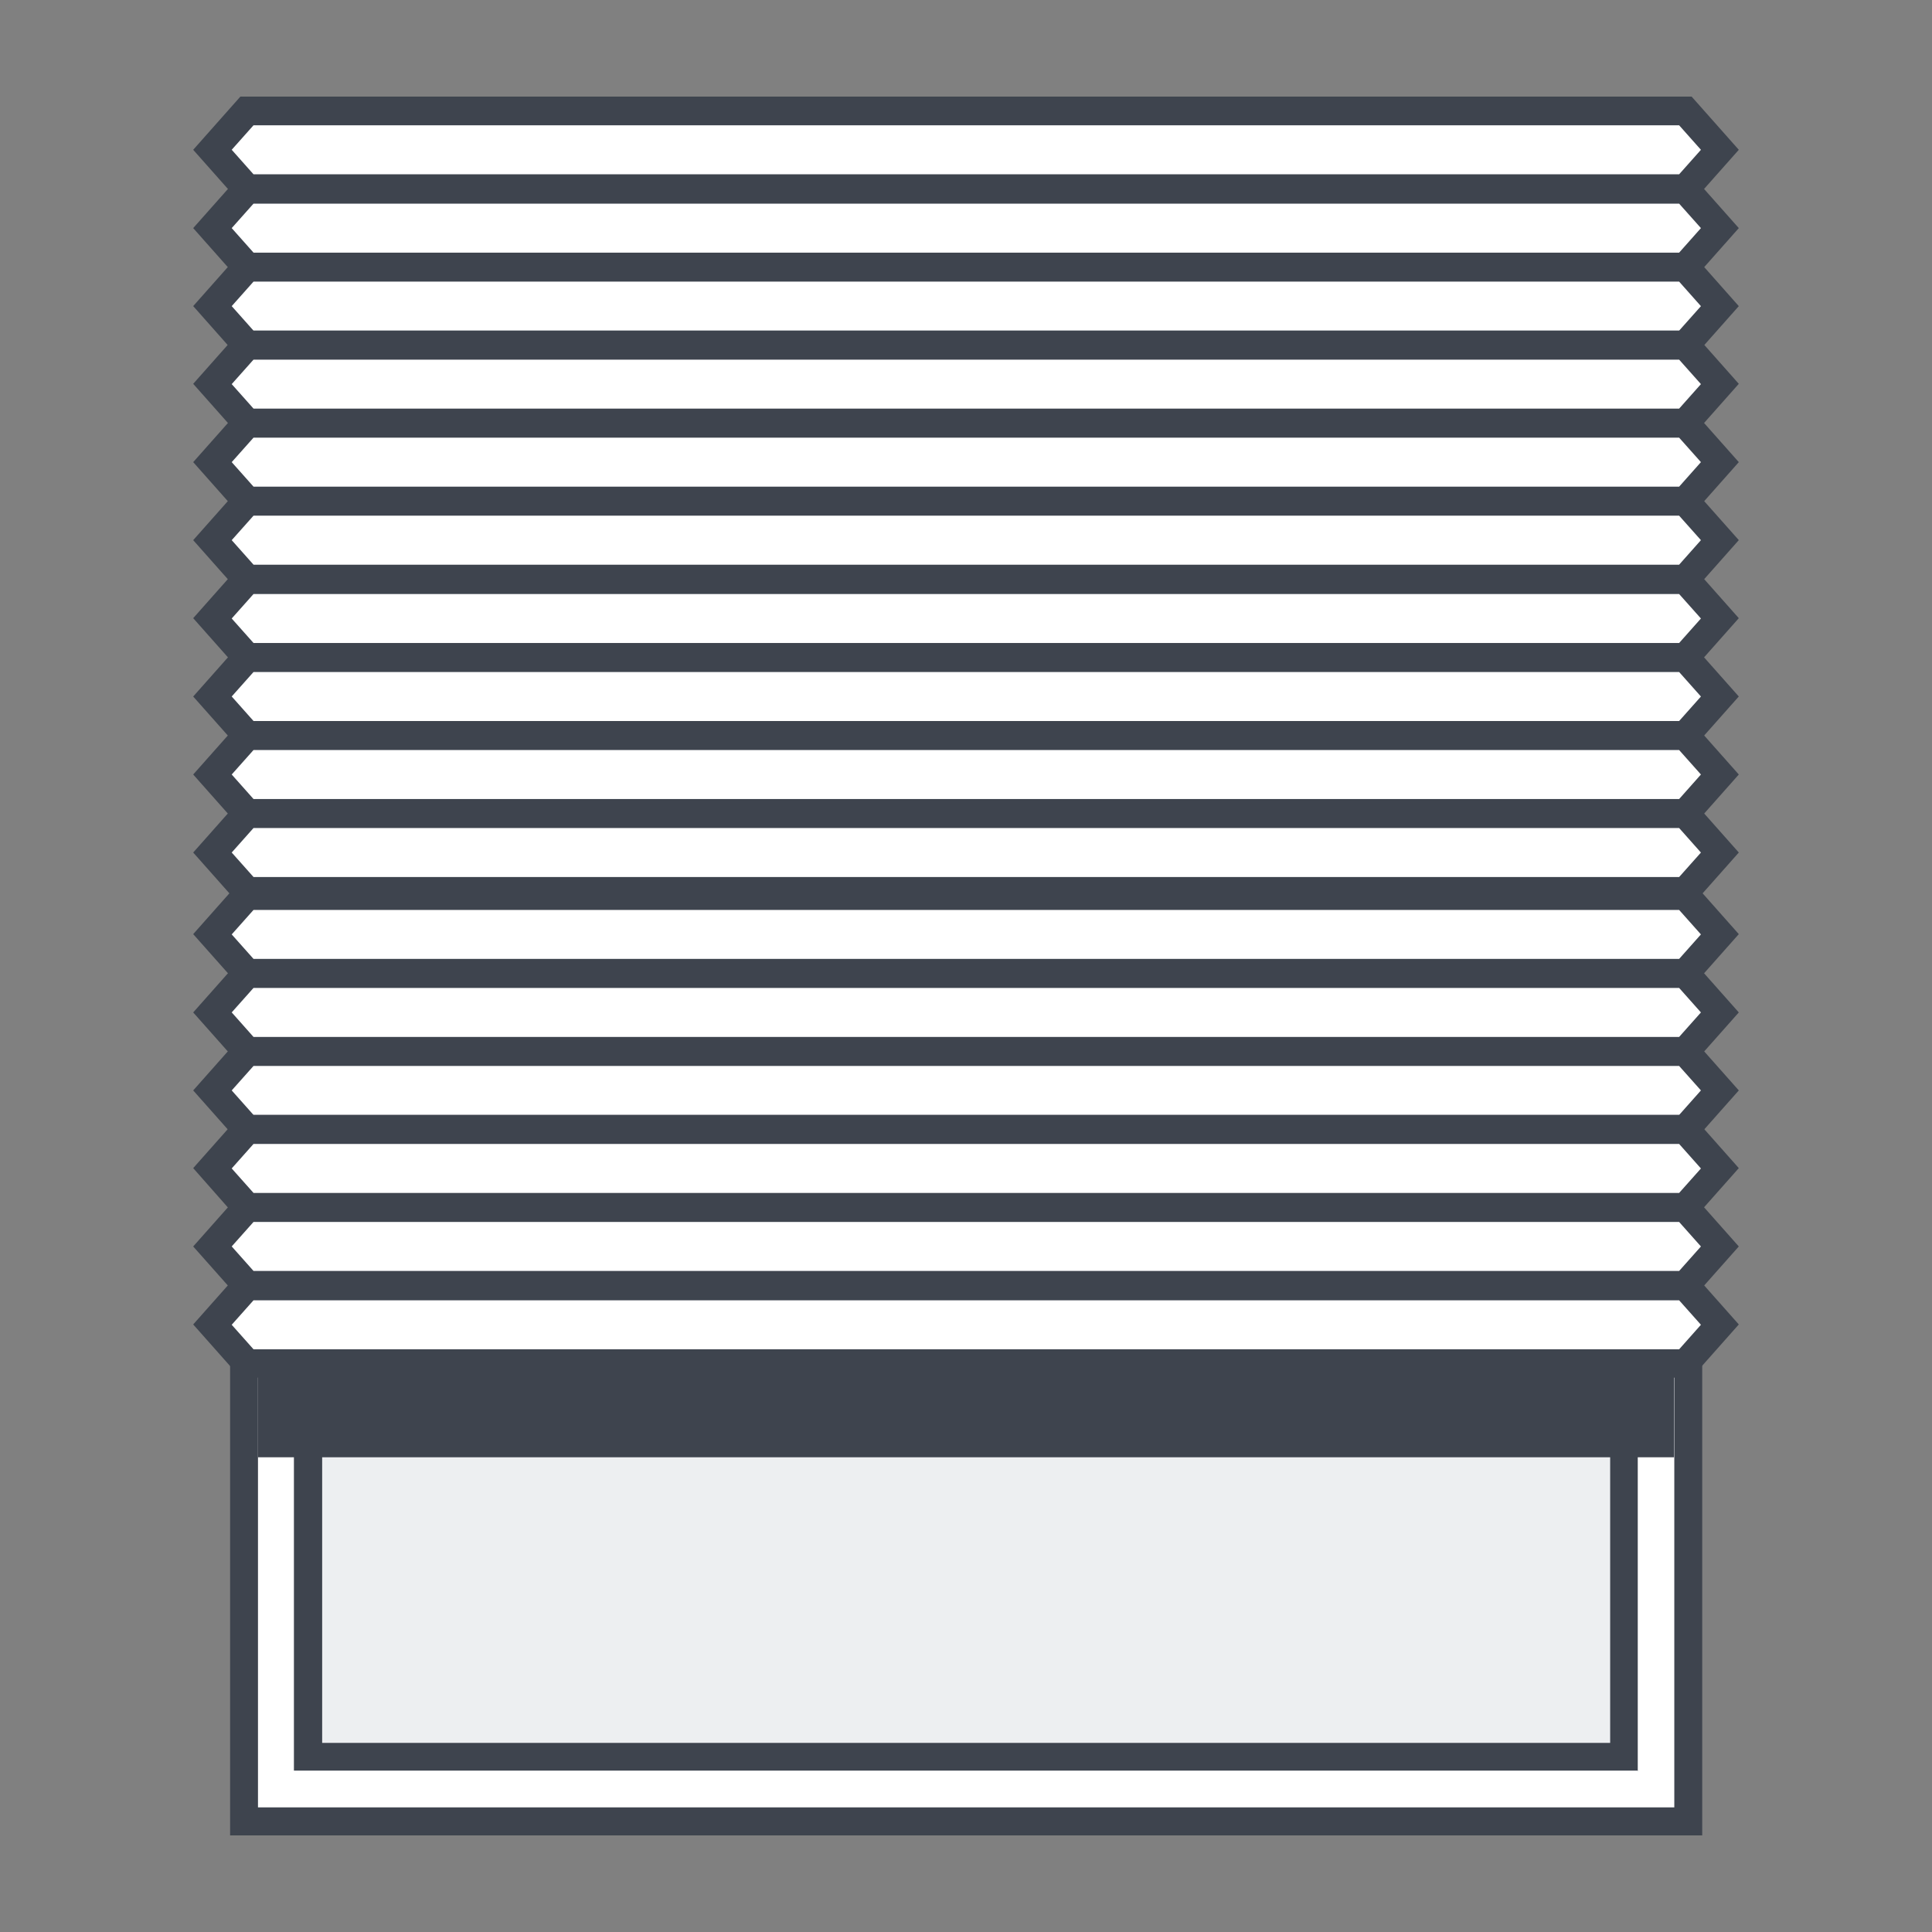
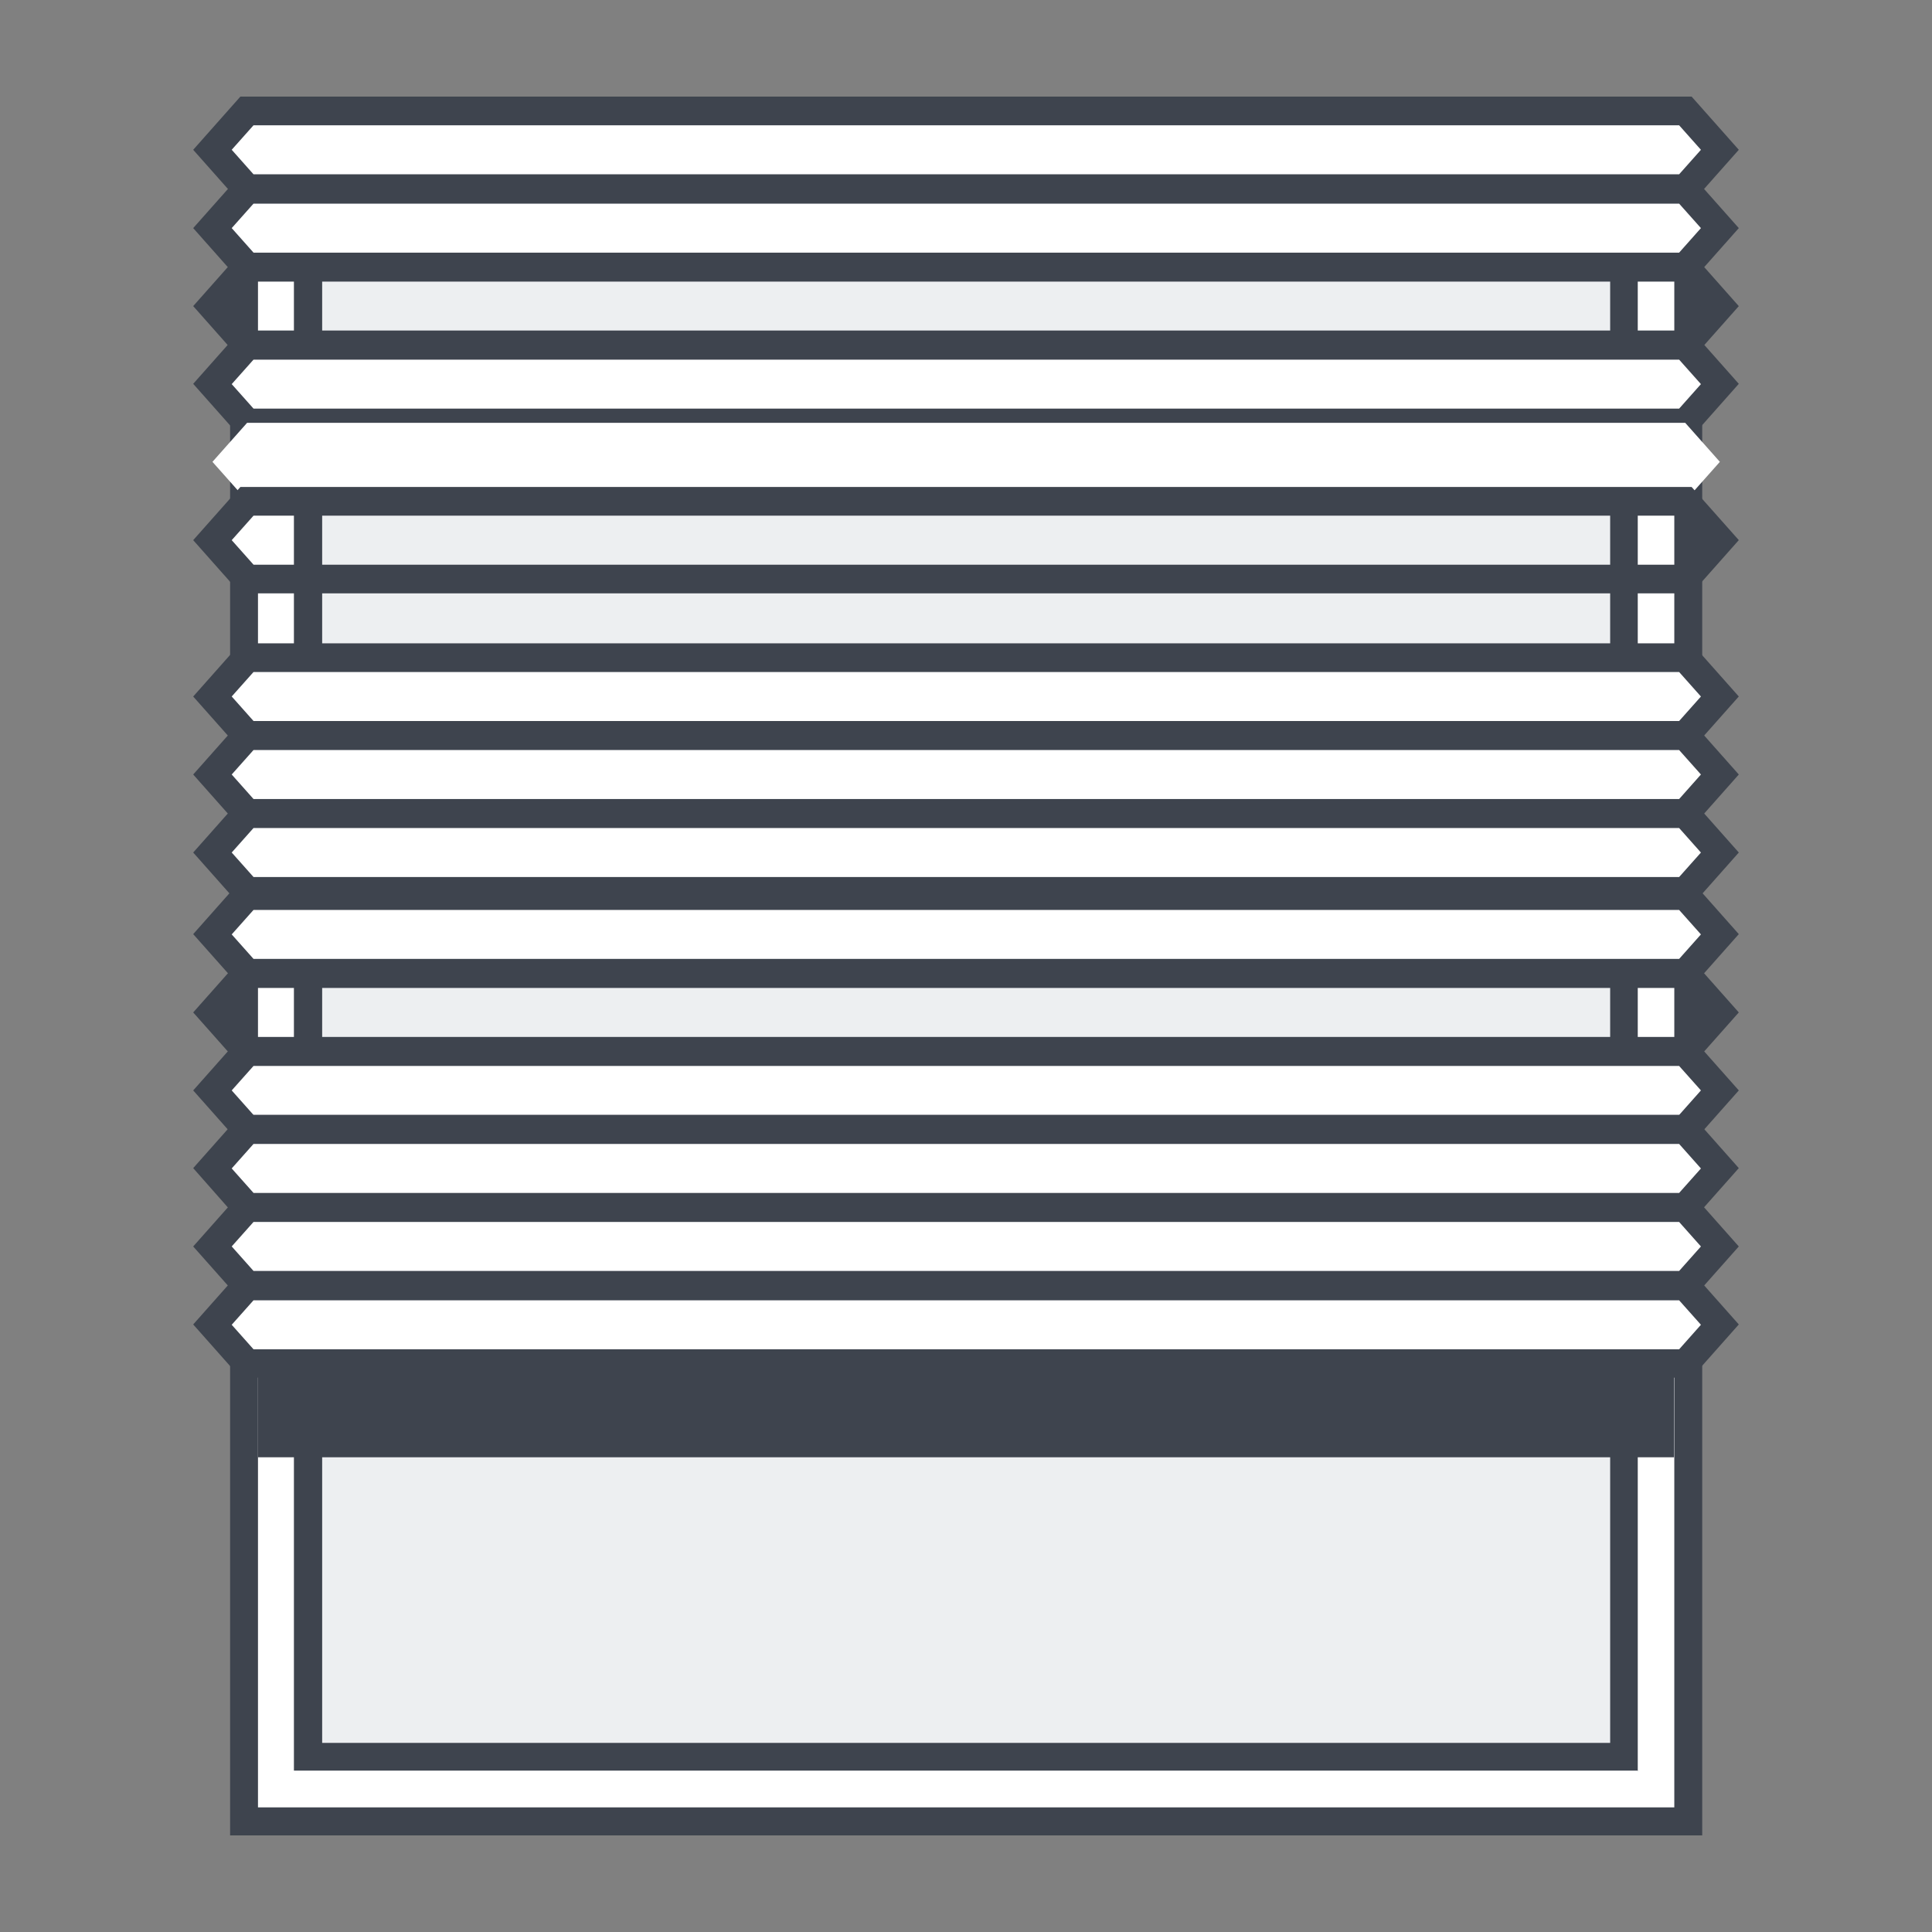
<svg xmlns="http://www.w3.org/2000/svg" width="60" height="60" fill="none">
  <rect width="100%" height="100%" fill="#808080" stroke="none" />
  <g clip-path="url(#a)">
    <path fill="#fff" d="M52.426 7.495H7.574v49.074h44.852V7.495Z" />
    <path fill="#3E444E" d="M52.864 57H7.146V7.054h45.718V57Zm-44.852-.871h43.985V7.925H8.012V56.13Z" />
    <path fill="#EDEFF1" d="M50.443 7.495H9.577v47.072h40.866V7.495Z" />
    <path fill="#3E444E" d="M50.872 54.988H9.128V7.054h41.734v47.944h.01v-.01Zm-40.867-.861h40V7.925h-40v46.202Z" />
    <path fill="#fff" fill-rule="evenodd" d="M52.336 5.863H7.674L6.598 4.652 7.674 3.44h44.662l1.076 1.212-1.076 1.211Z" clip-rule="evenodd" />
    <path fill="#3E444E" d="M52.535 6.304H7.465L6 4.652 7.465 3h45.07L54 4.652l-1.465 1.652ZM7.873 5.413h44.274l.677-.761-.677-.761H7.873l-.677.76.677.762Z" />
    <path fill="#fff" fill-rule="evenodd" d="M52.336 8.286H7.674L6.598 7.075l1.076-1.212h44.662l1.076 1.212-1.076 1.211Z" clip-rule="evenodd" />
    <path fill="#3E444E" d="M52.535 8.736H7.465L6 7.084l1.465-1.651h45.07L54 7.084l-1.465 1.652Zm-44.662-.89h44.274l.677-.762-.677-.76H7.873l-.677.76.677.761Z" />
-     <path fill="#fff" fill-rule="evenodd" d="M52.336 10.719H7.674L6.598 9.507l1.076-1.211h44.662l1.076 1.211-1.076 1.212Z" clip-rule="evenodd" />
    <path fill="#3E444E" d="M52.535 11.16H7.465L6 9.506l1.465-1.652h45.07L54 9.507l-1.465 1.652Zm-44.662-.892h44.274l.677-.76-.677-.762H7.873l-.677.761.677.761Z" />
    <path fill="#fff" fill-rule="evenodd" d="M52.336 13.131H7.674L6.598 11.92l1.076-1.211h44.662l1.076 1.21-1.076 1.212Z" clip-rule="evenodd" />
    <path fill="#3E444E" d="M52.535 13.572H7.465L6 11.92l1.465-1.652h45.07L54 11.92l-1.465 1.652ZM7.873 12.69h44.274l.677-.761-.677-.76H7.873l-.677.76.677.76Z" />
    <path fill="#fff" fill-rule="evenodd" d="M52.336 15.554H7.674l-1.076-1.211 1.076-1.212h44.662l1.076 1.212-1.076 1.211Z" clip-rule="evenodd" />
-     <path fill="#3E444E" d="M52.535 16.004H7.465L6 14.352l1.465-1.651h45.07L54 14.352l-1.465 1.652Zm-44.662-.89h44.274l.677-.762-.677-.76H7.873l-.677.76.677.761Z" />
-     <path fill="#fff" fill-rule="evenodd" d="M52.336 17.987H7.674l-1.076-1.212 1.076-1.211h44.662l1.076 1.211-1.076 1.212Z" clip-rule="evenodd" />
+     <path fill="#fff" fill-rule="evenodd" d="M52.336 17.987H7.674l-1.076-1.212 1.076-1.211l1.076 1.211-1.076 1.212Z" clip-rule="evenodd" />
    <path fill="#3E444E" d="M52.535 18.427H7.465L6 16.775l1.465-1.651h45.07L54 16.774l-1.465 1.652Zm-44.662-.89h44.274l.677-.762-.677-.76H7.873l-.677.76.677.761Z" />
-     <path fill="#fff" fill-rule="evenodd" d="M52.336 20.41H7.674l-1.076-1.212 1.076-1.211h44.662l1.076 1.21-1.076 1.212Z" clip-rule="evenodd" />
-     <path fill="#3E444E" d="M52.535 20.85H7.465L6 19.198l1.465-1.652h45.07L54 19.198l-1.465 1.652Zm-44.662-.881h44.274l.677-.761-.677-.76H7.873l-.677.76.677.76Z" />
    <path fill="#fff" fill-rule="evenodd" d="M52.336 22.832H7.674l-1.076-1.211 1.076-1.212h44.662l1.076 1.212-1.076 1.211Z" clip-rule="evenodd" />
    <path fill="#3E444E" d="M52.535 23.282H7.465L6 21.631l1.465-1.652h45.07L54 21.63l-1.465 1.651Zm-44.662-.89h44.274l.677-.761-.677-.761H7.873l-.677.76.677.761Z" />
    <path fill="#fff" fill-rule="evenodd" d="M52.336 25.265H7.674l-1.076-1.212 1.076-1.211h44.662l1.076 1.211-1.076 1.212Z" clip-rule="evenodd" />
    <path fill="#3E444E" d="M52.535 25.705H7.465L6 24.053l1.465-1.651h45.07L54 24.053l-1.465 1.652Zm-44.662-.89h44.274l.677-.762-.677-.76H7.873l-.677.76.677.761Z" />
    <path fill="#fff" fill-rule="evenodd" d="M52.336 27.677H7.674l-1.076-1.211 1.076-1.211h44.662l1.076 1.211-1.076 1.211Z" clip-rule="evenodd" />
    <path fill="#3E444E" d="M52.535 28.128H7.465L6 26.476l1.465-1.652h45.07L54 26.476l-1.465 1.652Zm-44.662-.891h44.274l.677-.76-.677-.762H7.873l-.677.761.677.76Z" />
    <path fill="#fff" fill-rule="evenodd" d="M52.336 30.22H7.674L6.598 29.01l1.076-1.211h44.662l1.076 1.211-1.076 1.211Z" clip-rule="evenodd" />
    <path fill="#3E444E" d="M52.535 30.66H7.465L6 29.01l1.465-1.652h45.07L54 29.01l-1.465 1.652Zm-44.662-.88h44.274l.677-.761-.677-.76H7.873l-.677.76.677.76Z" />
-     <path fill="#fff" fill-rule="evenodd" d="M52.336 32.643H7.674l-1.076-1.211 1.076-1.212h44.662l1.076 1.212-1.076 1.21Z" clip-rule="evenodd" />
    <path fill="#3E444E" d="M52.535 33.093H7.465L6 31.442l1.465-1.652h45.07L54 31.442l-1.465 1.651Zm-44.662-.89h44.274l.677-.761-.677-.761H7.873l-.677.76.677.762Z" />
    <path fill="#fff" fill-rule="evenodd" d="M52.336 35.075H7.674l-1.076-1.21 1.076-1.212h44.662l1.076 1.211-1.076 1.212Z" clip-rule="evenodd" />
    <path fill="#3E444E" d="M52.535 35.516H7.465L6 33.864l1.465-1.652h45.07L54 33.864l-1.465 1.652Zm-44.662-.89h44.274l.677-.762-.677-.76H7.873l-.677.76.677.761Z" />
    <path fill="#fff" fill-rule="evenodd" d="M52.336 37.488H7.674l-1.076-1.211 1.076-1.211h44.662l1.076 1.211-1.076 1.211Z" clip-rule="evenodd" />
    <path fill="#3E444E" d="M52.535 37.939H7.465L6 36.277l1.465-1.652h45.07L54 36.277l-1.465 1.652v.01Zm-44.662-.891h44.274l.677-.76-.677-.762H7.873l-.677.761.677.76Z" />
    <path fill="#fff" fill-rule="evenodd" d="M52.336 39.921H7.674L6.598 38.71l1.076-1.212h44.662l1.076 1.212-1.076 1.211Z" clip-rule="evenodd" />
    <path fill="#3E444E" d="M52.535 40.361H7.465L6 38.71l1.465-1.652h45.07L54 38.71l-1.465 1.651Zm-44.662-.89h44.274l.677-.761-.677-.761H7.873l-.677.76.677.761Z" />
    <path fill="#fff" fill-rule="evenodd" d="M52.336 42.344H7.674l-1.076-1.212 1.076-1.21h44.662l1.076 1.21-1.076 1.212Z" clip-rule="evenodd" />
    <path fill="#3E444E" d="M52.535 42.784H7.465L6 41.132l1.465-1.651h45.07L54 41.132l-1.465 1.652Zm-44.662-.88h44.274l.677-.762-.677-.76H7.873l-.677.76.677.761Z" />
    <path fill="#3E444E" fill-rule="evenodd" d="M8.013 45.257h43.975v-2.903H8.013v2.903Z" clip-rule="evenodd" />
  </g>
  <defs>
    <clipPath id="a">
      <path fill="#fff" d="M6 3h48v54H6z" />
    </clipPath>
  </defs>
</svg>